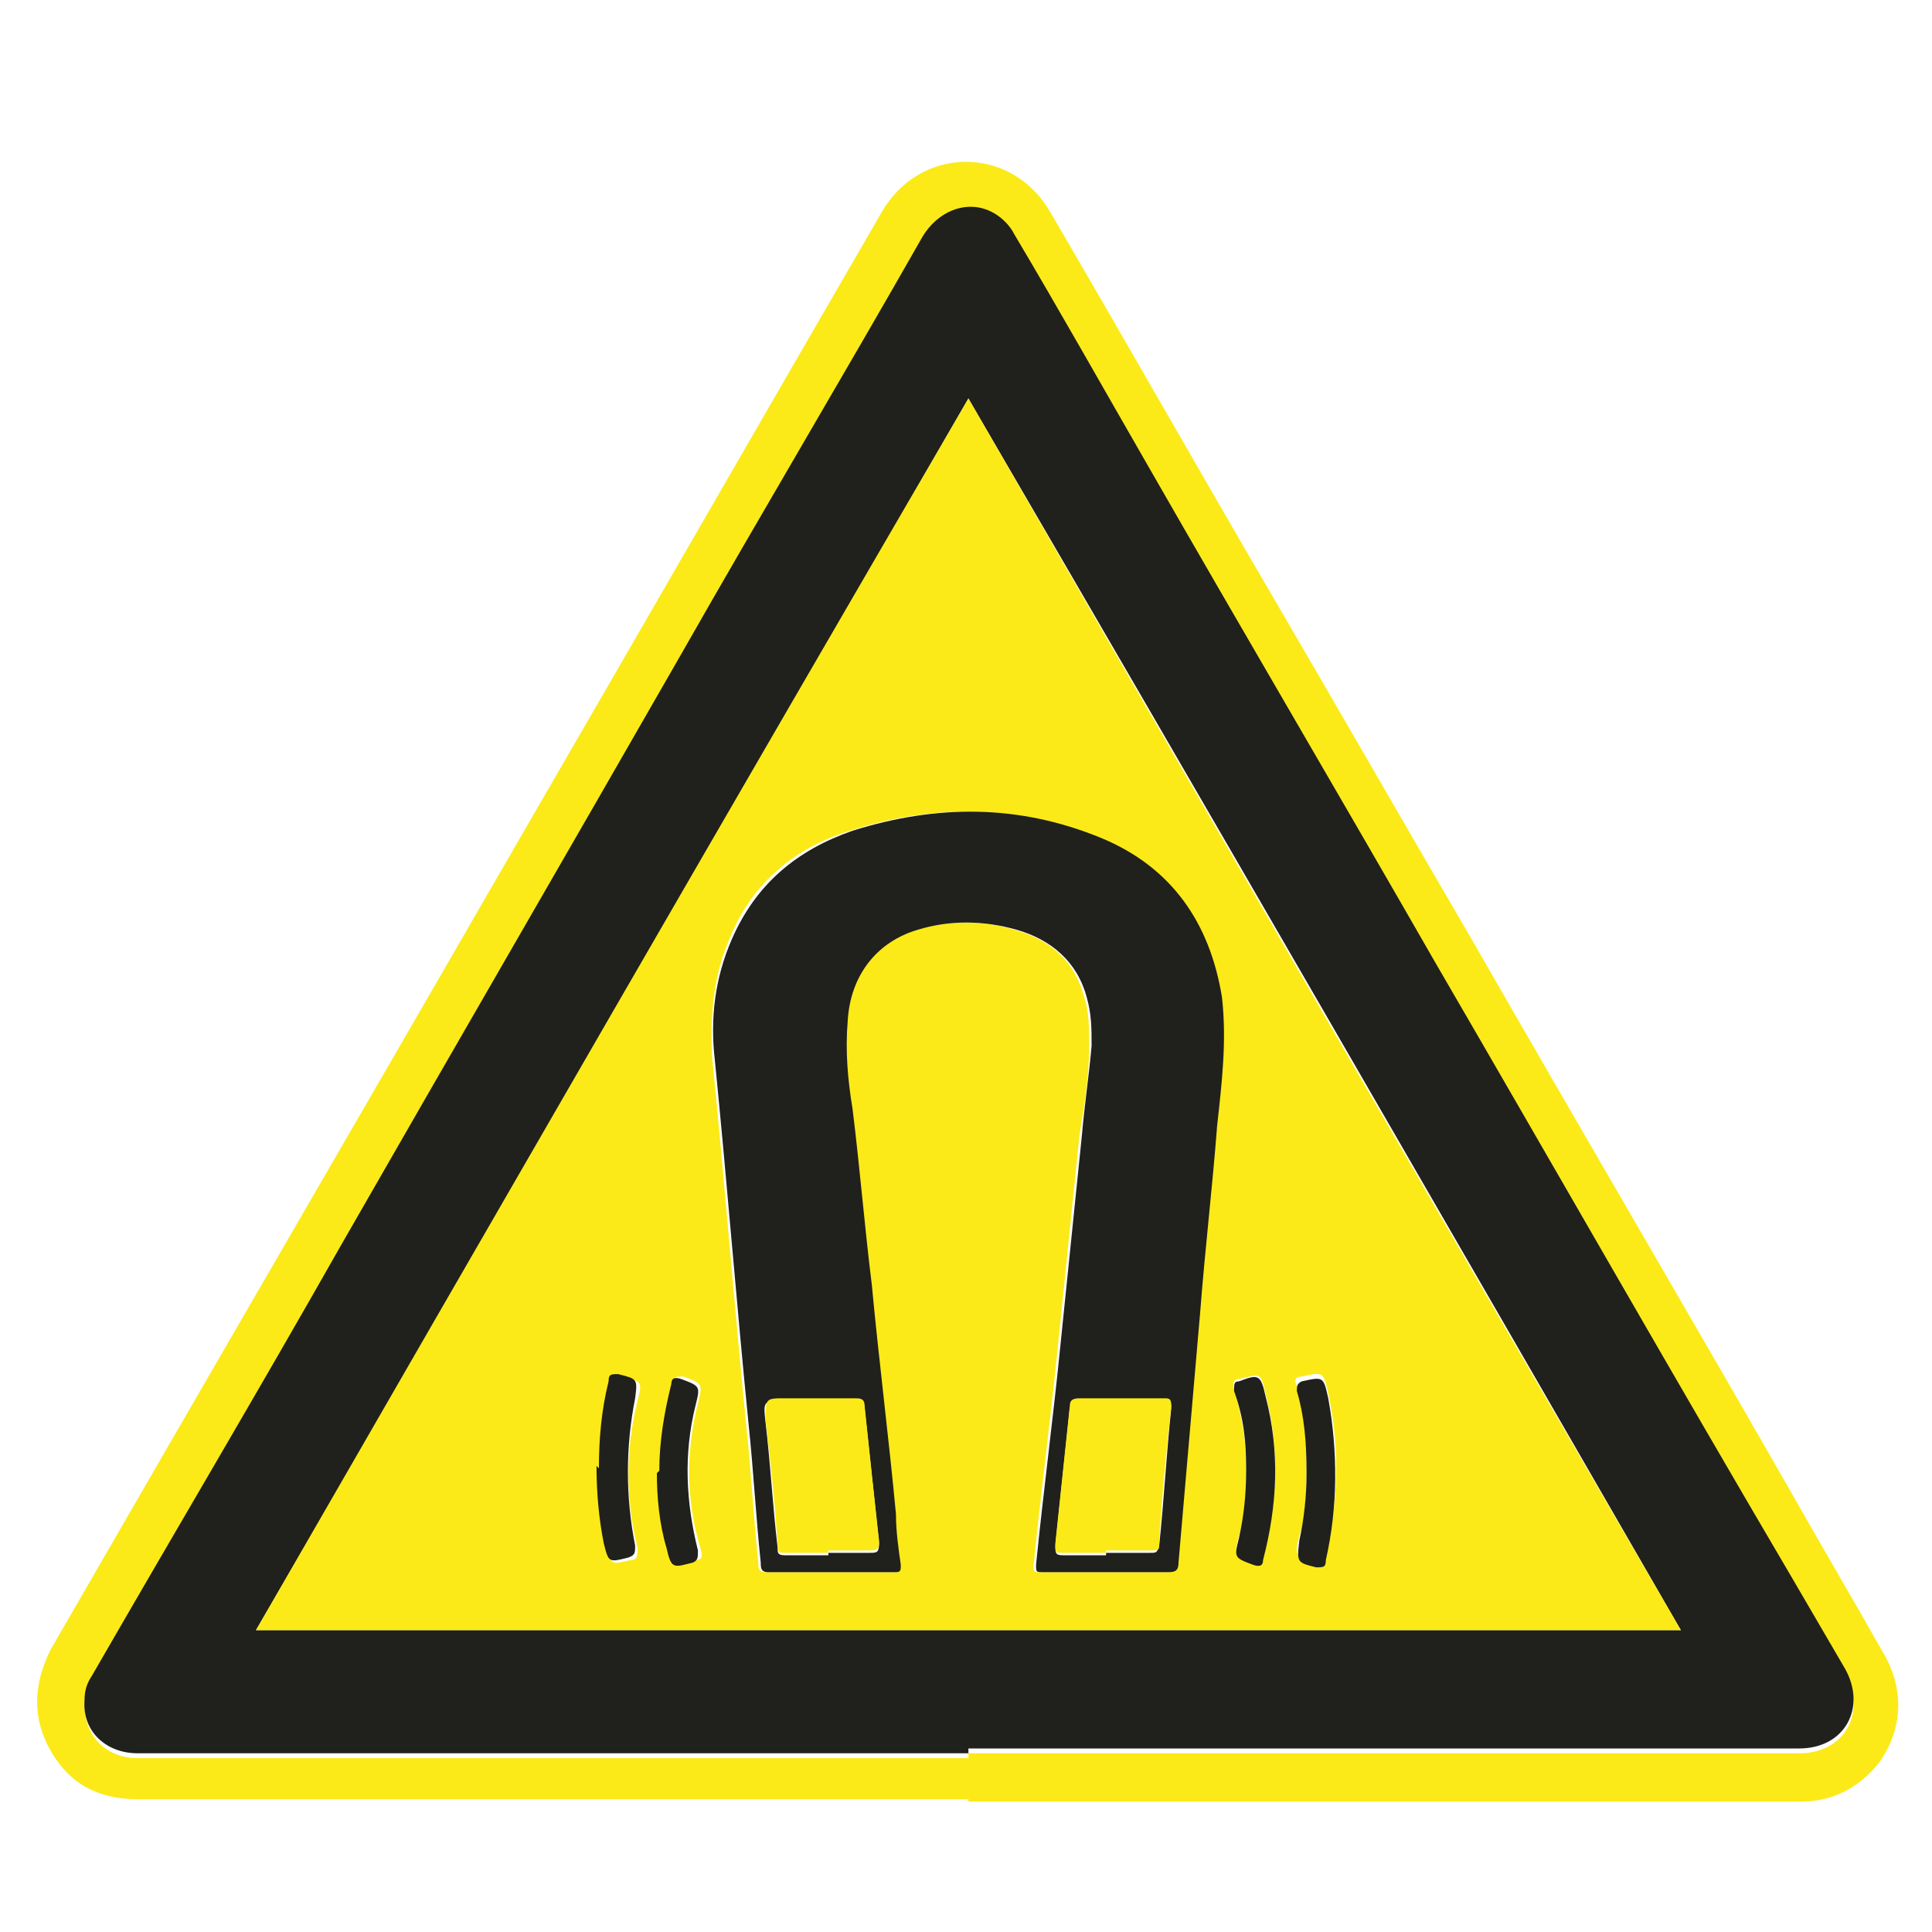
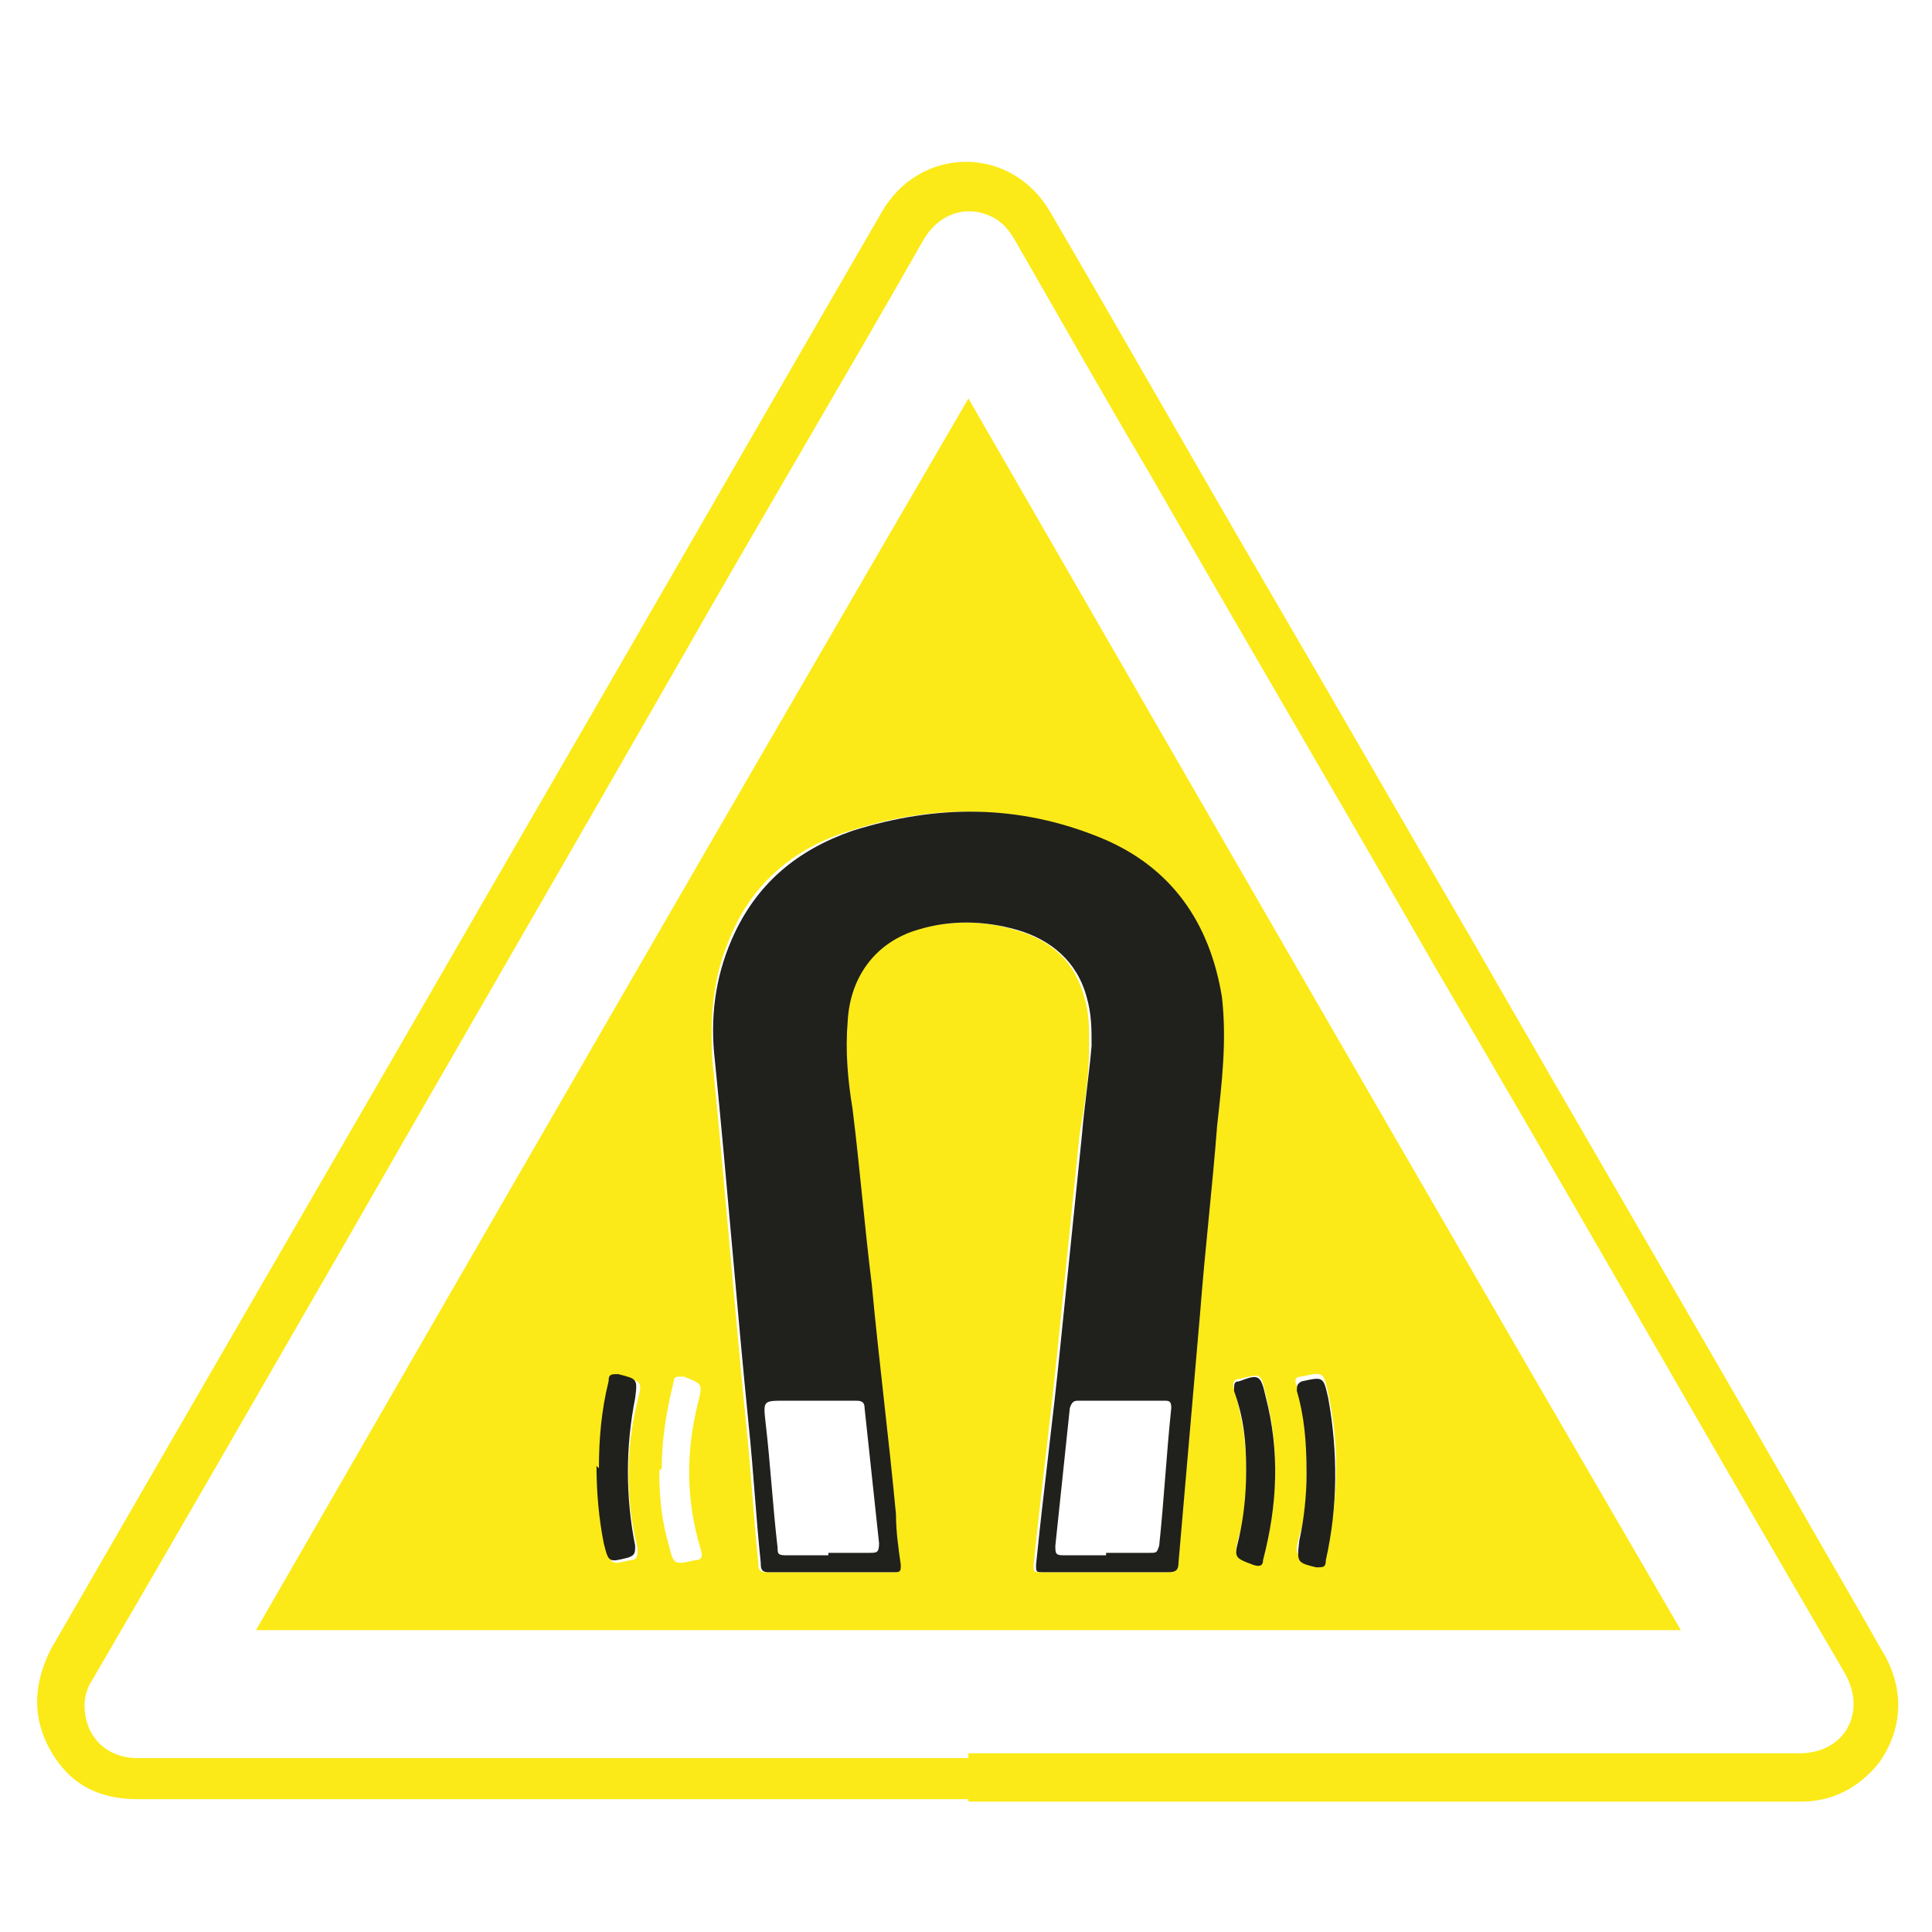
<svg xmlns="http://www.w3.org/2000/svg" id="Ebene_1" baseProfile="tiny" version="1.2" viewBox="0 0 80 80">
  <path d="M40.1,72.6h34.4c1.9,0,2.8-1.7,1.9-3.3-.7-1.2-1.4-2.4-2.1-3.6-5-8.6-9.9-17.2-14.9-25.7-3.9-6.8-7.9-13.6-11.8-20.4-1.9-3.2-3.7-6.4-5.6-9.7-.3-.5-.6-.8-1.1-1-1-.4-2.1,0-2.7,1.1-3.3,5.8-6.7,11.5-10,17.3-4.7,8.2-9.4,16.3-14.1,24.5-3.4,5.9-6.8,11.8-10.3,17.8-.2.3-.3.7-.3,1,0,1.3.9,2.2,2.2,2.2h34.4M40.1,74.5H5.7c-1.6,0-2.8-.6-3.6-2-.8-1.4-.7-2.8,0-4.2,6.4-11.1,12.8-22.1,19.2-33.2,5.1-8.8,10.1-17.5,15.2-26.3,1.6-2.8,5.4-2.8,7,0,3.1,5.3,6.1,10.6,9.2,15.9,2.8,4.8,5.5,9.5,8.3,14.3,4.3,7.5,8.7,15,13,22.5,1.3,2.3,2.6,4.5,3.9,6.8,1,1.6.9,3.3-.1,4.7-.8,1-1.9,1.6-3.2,1.6-1.6,0-3.2,0-4.8,0h-29.7Z" fill="#fbea17" />
-   <path d="M10.6,67.5h59c-9.8-17-19.6-34-29.5-51-9.8,17-19.6,34-29.5,51M40.1,72.6H5.7c-1.3,0-2.3-.9-2.2-2.2,0-.4.1-.7.3-1,3.4-5.9,6.9-11.8,10.3-17.8,4.7-8.2,9.4-16.3,14.1-24.5,3.3-5.8,6.7-11.5,10-17.3.6-1,1.7-1.5,2.7-1.1.5.2.9.6,1.1,1,1.9,3.2,3.7,6.4,5.6,9.7,3.9,6.8,7.9,13.6,11.8,20.4,5,8.6,9.9,17.2,14.9,25.7.7,1.2,1.4,2.4,2.1,3.6.9,1.6,0,3.3-1.9,3.3h-34.4" fill="#20201d" />
  <path d="M54.1,60.9c0,.9,0,1.8-.3,2.7-.2.8-.2.8.7,1.1.3,0,.3,0,.4-.3.5-2.2.6-4.4.1-6.7-.2-.9-.2-.9-1.1-.7-.3,0-.3.2-.2.4.3,1.1.4,2.2.4,3.3M51.6,60.8c0,1,0,1.9-.3,2.8-.2.8-.2.8.6,1.1.3,0,.3,0,.4-.2.6-2.2.7-4.5.1-6.8-.2-.9-.2-.8-1.1-.6-.2,0-.3.2-.2.4.3,1.1.5,2.1.5,3.2M24.8,60.8c0,1.1,0,2.1.3,3.2.2.8.2.8,1,.6.3,0,.3-.2.3-.5-.5-2-.5-4.1,0-6.1.2-.8.2-.8-.7-1-.3,0-.3,0-.4.3-.3,1.2-.4,2.4-.4,3.6M27.3,60.9c0,1.1.1,2.1.4,3.1.2.8.2.8,1.1.6.3,0,.3-.2.2-.5-.6-2-.6-4-.1-6,.2-.8.2-.8-.6-1.1-.3,0-.4,0-.4.2-.3,1.2-.5,2.4-.5,3.6M45.8,65.1c.8,0,1.7,0,2.5,0,.3,0,.4,0,.4-.4.3-3.5.6-6.9.9-10.4.2-2.6.5-5.1.7-7.7.1-1.8.5-3.5.2-5.3-.4-3.1-2-5.4-5-6.6-3.4-1.4-6.9-1.4-10.3-.3-2.3.7-4.1,2.2-5,4.5-.7,1.6-.8,3.3-.7,5,.5,5,.9,10.1,1.4,15.1.2,1.9.3,3.8.5,5.7,0,.2,0,.4.3.4,1.8,0,3.5,0,5.3,0,.2,0,.3,0,.2-.3,0-.7-.2-1.4-.2-2.1-.3-3.2-.7-6.3-1-9.5-.3-2.4-.5-4.9-.8-7.3-.1-1.2-.3-2.4-.2-3.6.2-1.9,1.2-3.3,2.9-3.8,1.4-.4,2.8-.4,4.1,0,1.5.4,2.5,1.3,2.9,2.8.2.6.2,1.3.2,2,0,1.3-.2,2.5-.4,3.7-.3,2.9-.6,5.9-.9,8.8-.3,3-.7,6-1,9,0,.3,0,.3.3.3.9,0,1.7,0,2.6,0M10.6,67.5c9.8-17,19.6-34,29.5-51,9.8,17,19.6,34,29.5,51H10.6Z" fill="#fbea17" />
  <path d="M45.8,64.3c.6,0,1.2,0,1.8,0,.3,0,.3,0,.4-.3.2-1.9.3-3.8.5-5.7,0-.3-.1-.3-.3-.3-1.2,0-2.3,0-3.5,0-.2,0-.3,0-.4.3-.2,1.9-.4,3.8-.6,5.7,0,.3,0,.4.3.4.6,0,1.2,0,1.8,0M34.3,64.3c.6,0,1.2,0,1.7,0,.3,0,.4,0,.4-.4-.2-1.9-.4-3.7-.6-5.6,0-.3-.2-.3-.4-.3-1,0-2,0-2.9,0s-.9,0-.8.9c.2,1.7.3,3.5.5,5.2,0,.2,0,.3.3.3.6,0,1.2,0,1.8,0M45.8,65.1c-.9,0-1.7,0-2.6,0-.3,0-.3,0-.3-.3.3-3,.7-6,1-9,.3-2.9.6-5.9.9-8.8.1-1.2.3-2.5.4-3.7,0-.7,0-1.3-.2-2-.4-1.5-1.5-2.4-2.9-2.8-1.4-.4-2.8-.4-4.1,0-1.7.5-2.8,1.9-2.9,3.8-.1,1.2,0,2.4.2,3.6.3,2.4.5,4.9.8,7.3.3,3.2.7,6.3,1,9.5,0,.7.1,1.4.2,2.1,0,.2,0,.3-.2.3-1.8,0-3.5,0-5.3,0-.3,0-.3-.2-.3-.4-.2-1.9-.3-3.8-.5-5.7-.5-5-.9-10.1-1.4-15.1-.2-1.7,0-3.4.7-5,1-2.3,2.7-3.7,5-4.5,3.5-1.1,6.9-1.1,10.3.3,2.9,1.2,4.5,3.5,5,6.6.2,1.8,0,3.5-.2,5.3-.2,2.6-.5,5.1-.7,7.7-.3,3.5-.6,6.9-.9,10.4,0,.3-.1.4-.4.4-.8,0-1.7,0-2.5,0" fill="#20201d" />
-   <path d="M27.3,60.9c0-1.2.2-2.4.5-3.6,0-.2.1-.3.4-.2.8.3.8.3.6,1.1-.5,2-.4,4,.1,6,0,.3,0,.4-.2.5-.8.2-.9.3-1.1-.6-.3-1-.4-2.1-.4-3.1" fill="#20201d" />
  <path d="M24.8,60.8c0-1.2.1-2.4.4-3.6,0-.3.1-.3.4-.3.8.2.8.2.7,1-.4,2-.4,4.1,0,6.1,0,.3,0,.4-.3.5-.8.2-.8.2-1-.6-.2-1-.3-2.1-.3-3.2" fill="#20201d" />
  <path d="M51.6,60.8c0-1.1-.1-2.1-.5-3.2,0-.3,0-.4.2-.4.8-.3.9-.3,1.1.6.6,2.3.5,4.5-.1,6.8,0,.2-.1.3-.4.2-.8-.3-.8-.3-.6-1.1.2-.9.3-1.8.3-2.8" fill="#20201d" />
  <path d="M54.1,60.9c0-1.2-.1-2.3-.4-3.3,0-.2,0-.3.2-.4.9-.2.9-.2,1.1.7.4,2.2.4,4.5-.1,6.7,0,.3-.1.3-.4.3-.8-.2-.8-.2-.7-1.1.2-.9.3-1.9.3-2.7" fill="#20201d" />
-   <path d="M34.3,64.3c-.6,0-1.2,0-1.8,0-.2,0-.3,0-.3-.3-.1-1.7-.3-3.5-.5-5.2,0-.9,0-.9.8-.9s2,0,2.9,0c.2,0,.4,0,.4.3.2,1.9.4,3.8.6,5.6,0,.3,0,.4-.4.4-.6,0-1.2,0-1.7,0" fill="#fbea17" />
-   <path d="M45.8,64.3c-.6,0-1.2,0-1.8,0-.3,0-.3,0-.3-.4.2-1.9.4-3.8.6-5.7,0-.2.1-.3.4-.3,1.2,0,2.3,0,3.5,0,.2,0,.3,0,.3.3-.2,1.9-.4,3.8-.5,5.7,0,.3,0,.3-.4.3-.6,0-1.2,0-1.8,0" fill="#fbea17" />
</svg>